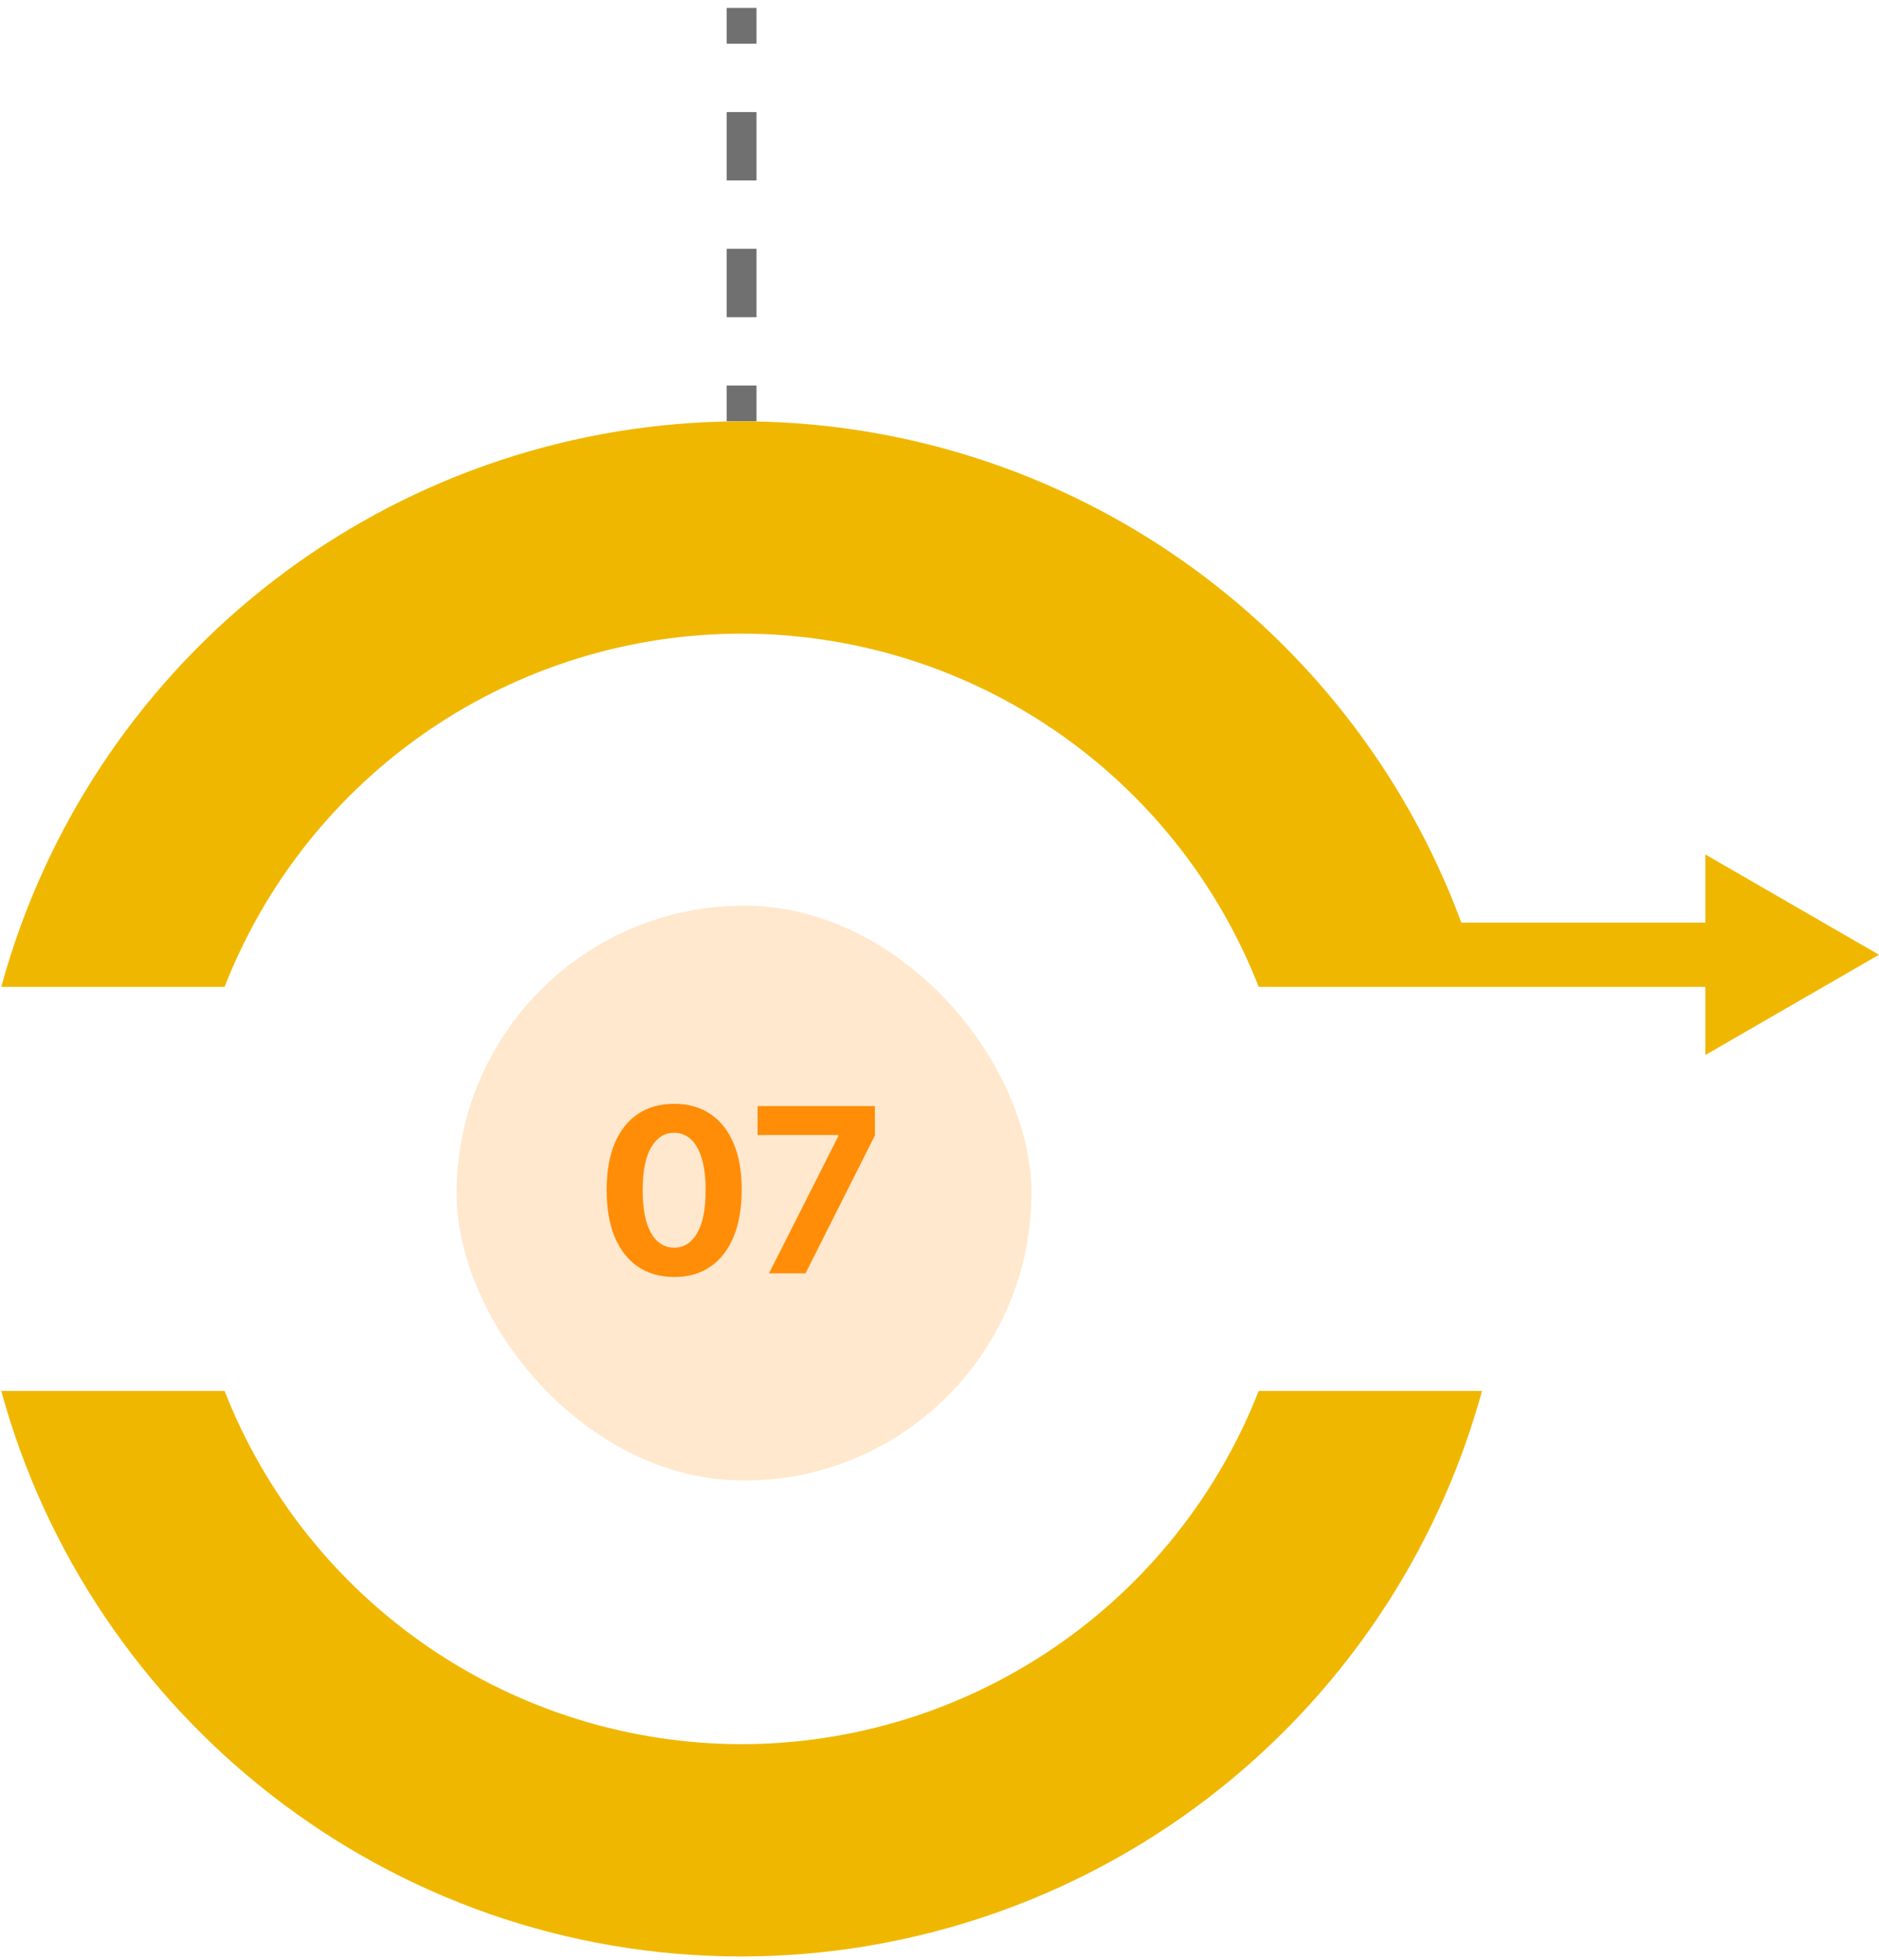
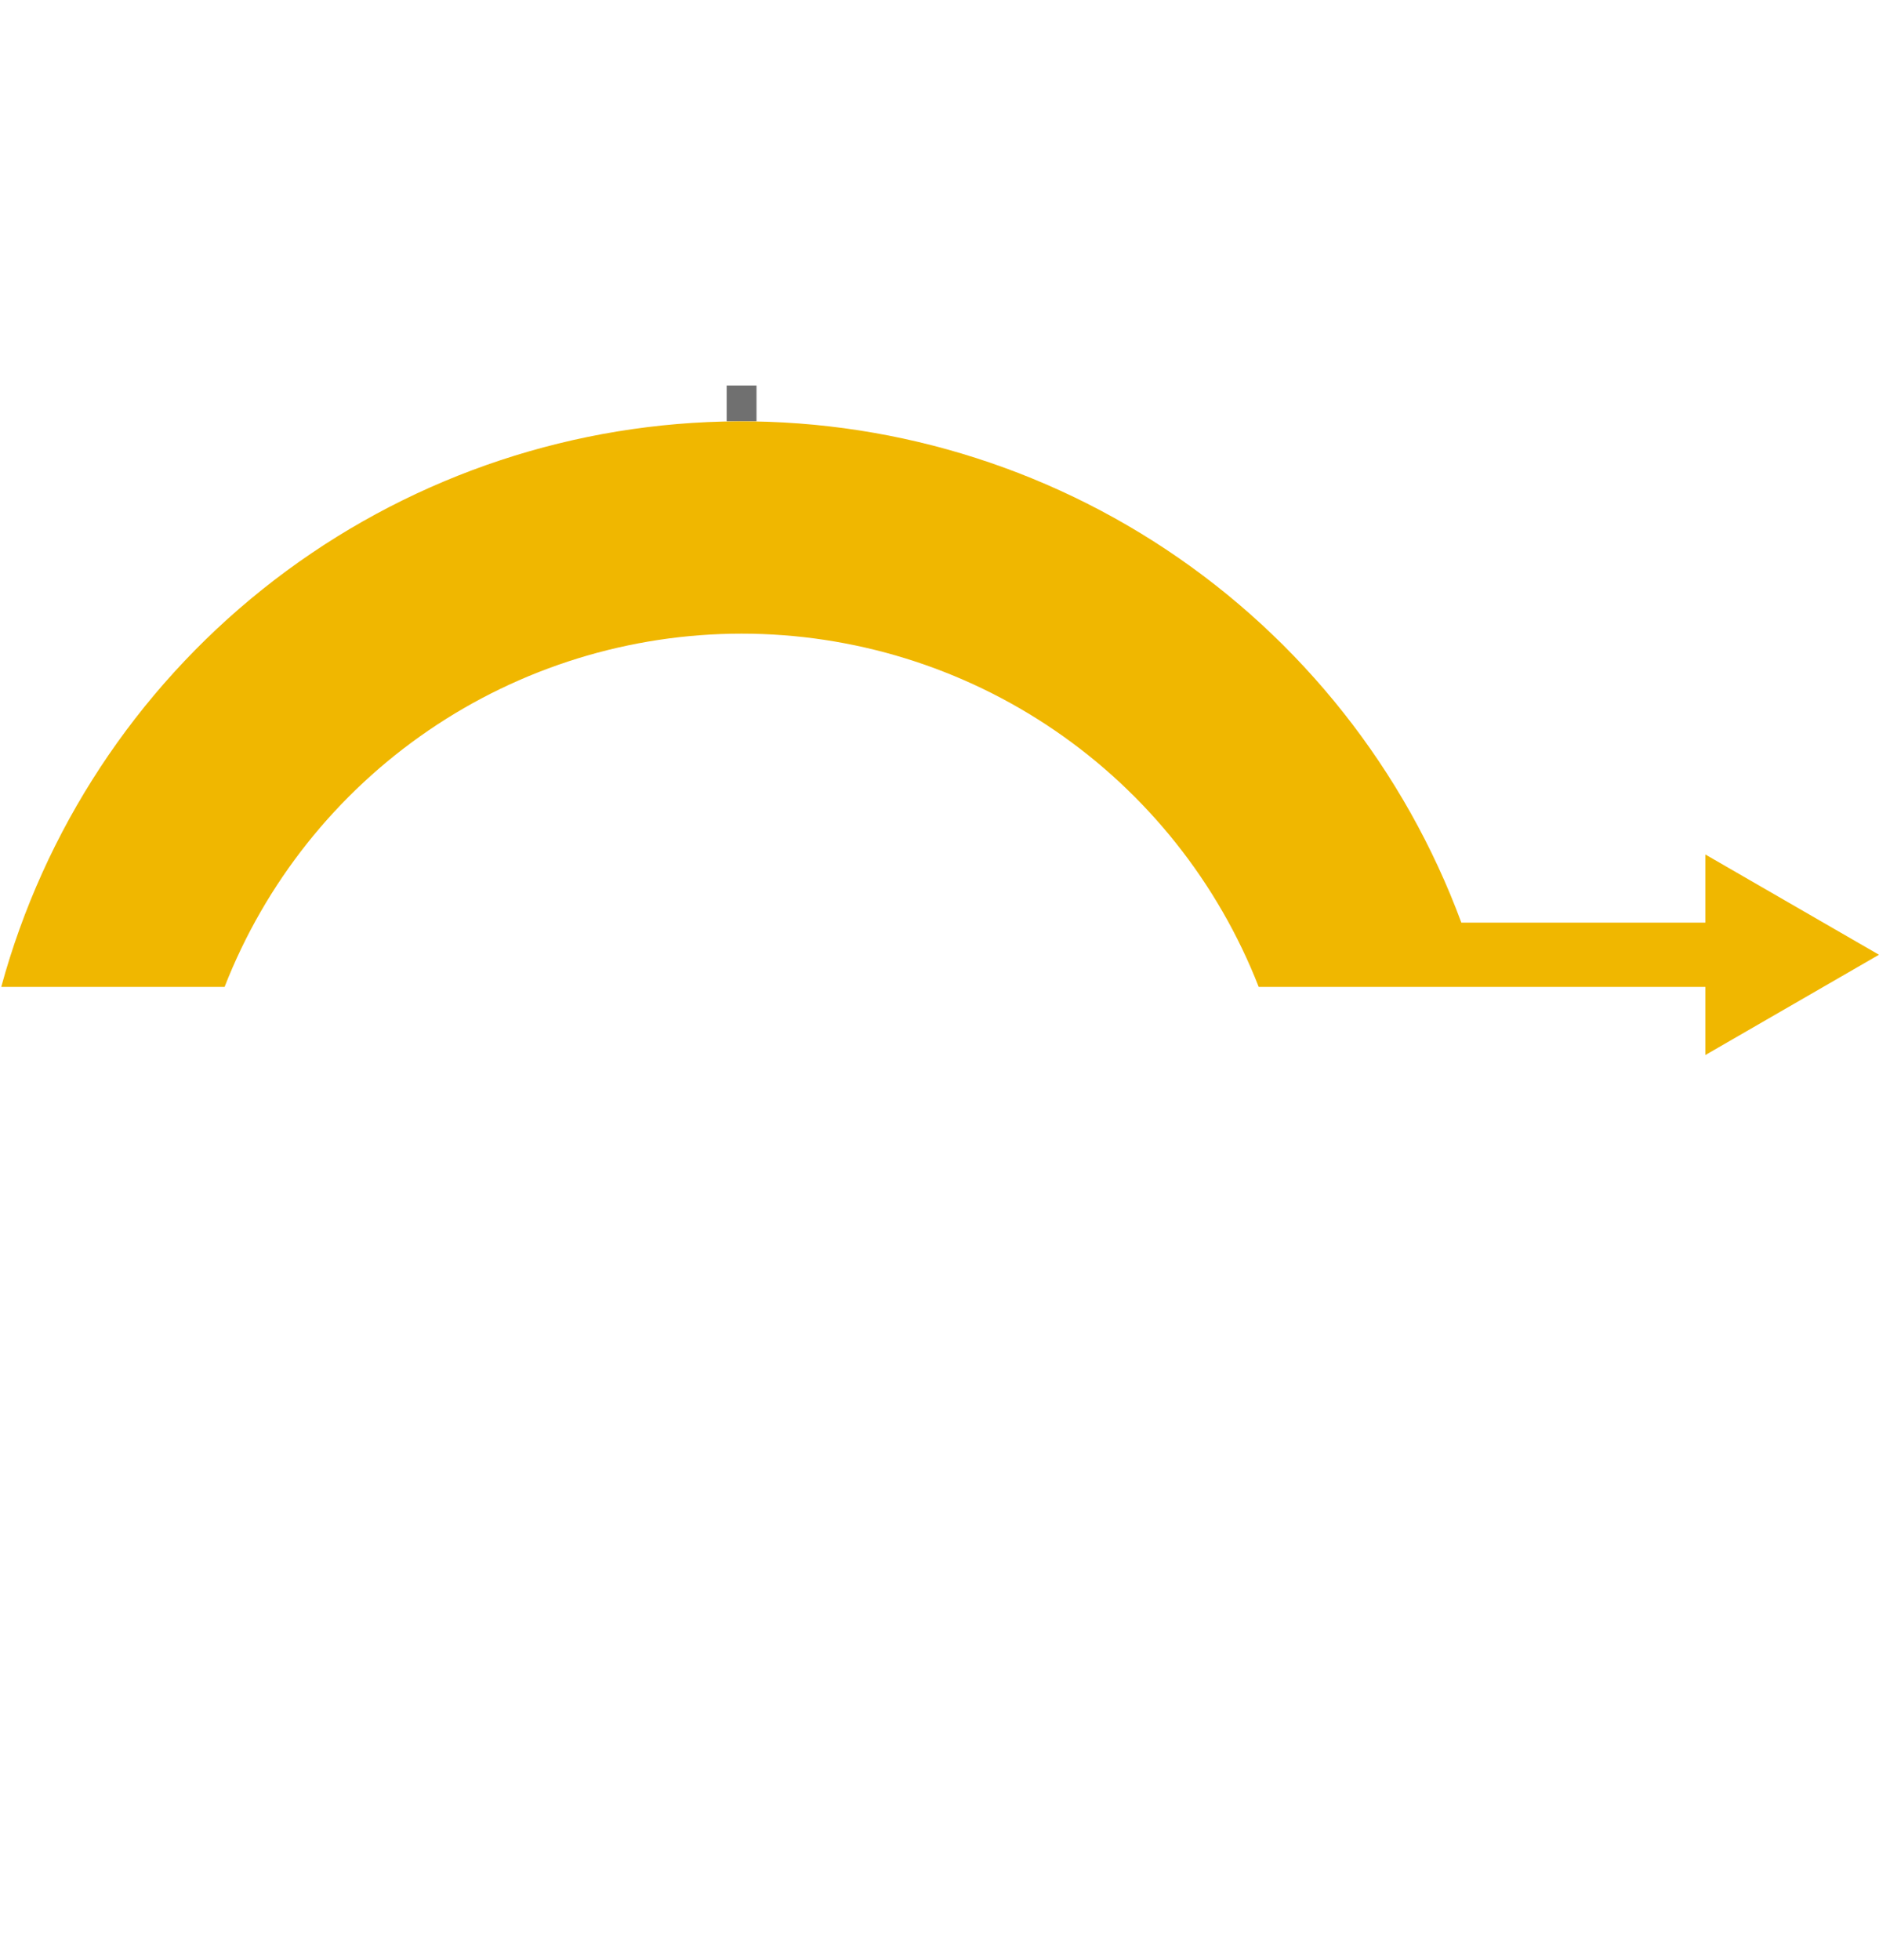
<svg xmlns="http://www.w3.org/2000/svg" width="164" height="171" viewBox="0 0 164 171" fill="none">
-   <rect x="39.854" y="79.022" width="50.166" height="50.166" rx="25.083" fill="#FF8D07" fill-opacity="0.2" />
-   <path d="M58.841 111.425C57.616 111.42 56.561 111.119 55.678 110.52C54.799 109.922 54.122 109.055 53.647 107.919C53.176 106.784 52.944 105.418 52.948 103.822C52.948 102.23 53.184 100.874 53.654 99.753C54.129 98.632 54.806 97.779 55.685 97.195C56.568 96.606 57.62 96.311 58.841 96.311C60.062 96.311 61.112 96.606 61.991 97.195C62.875 97.784 63.554 98.639 64.029 99.76C64.504 100.877 64.739 102.23 64.734 103.822C64.734 105.423 64.497 106.791 64.022 107.926C63.552 109.062 62.877 109.929 61.998 110.527C61.119 111.126 60.067 111.425 58.841 111.425ZM58.841 108.867C59.678 108.867 60.345 108.447 60.844 107.606C61.343 106.765 61.59 105.504 61.585 103.822C61.585 102.715 61.471 101.793 61.243 101.057C61.02 100.321 60.701 99.767 60.288 99.397C59.879 99.026 59.397 98.841 58.841 98.841C58.01 98.841 57.345 99.257 56.846 100.088C56.347 100.919 56.096 102.164 56.091 103.822C56.091 104.943 56.203 105.879 56.426 106.629C56.654 107.375 56.974 107.936 57.388 108.311C57.801 108.682 58.286 108.867 58.841 108.867ZM67.12 111.104L73.17 99.133V99.033H66.122V96.511H76.362V99.069L70.305 111.104H67.12Z" fill="#FF8D07" />
-   <path d="M66.028 0.69H63.423V3.816H66.028V0.69Z" fill="#707070" />
-   <path d="M66.028 27.673H63.423V21.708H66.028V27.673ZM66.028 15.744H63.423V9.78H66.028V15.744Z" fill="#707070" />
  <path d="M66.028 33.637H63.423V36.763H66.028V33.637Z" fill="#707070" />
-   <path d="M64.729 152.187C54.981 152.176 45.464 149.23 37.415 143.733C29.366 138.236 23.159 130.442 19.603 121.367H0.11C7.869 149.77 33.899 170.713 64.729 170.713C79.416 170.693 93.692 165.856 105.365 156.942C117.038 148.028 125.465 135.531 129.351 121.367H109.859C106.302 130.443 100.095 138.237 92.045 143.734C83.995 149.231 74.476 152.177 64.729 152.187Z" fill="#F0B700" />
  <path d="M163.998 83.306L148.844 74.558V80.504H127.547C122.624 67.197 113.603 55.797 101.784 47.948C89.965 40.098 75.959 36.205 61.784 36.828C47.61 37.451 33.999 42.56 22.915 51.417C11.831 60.274 3.846 72.421 0.11 86.109H19.603C23.151 77.028 29.356 69.228 37.407 63.729C45.458 58.231 54.981 55.289 64.731 55.289C74.481 55.289 84.003 58.231 92.055 63.729C100.106 69.228 106.311 77.028 109.859 86.109H148.844V92.056L163.998 83.306Z" fill="#F0B700" />
</svg>